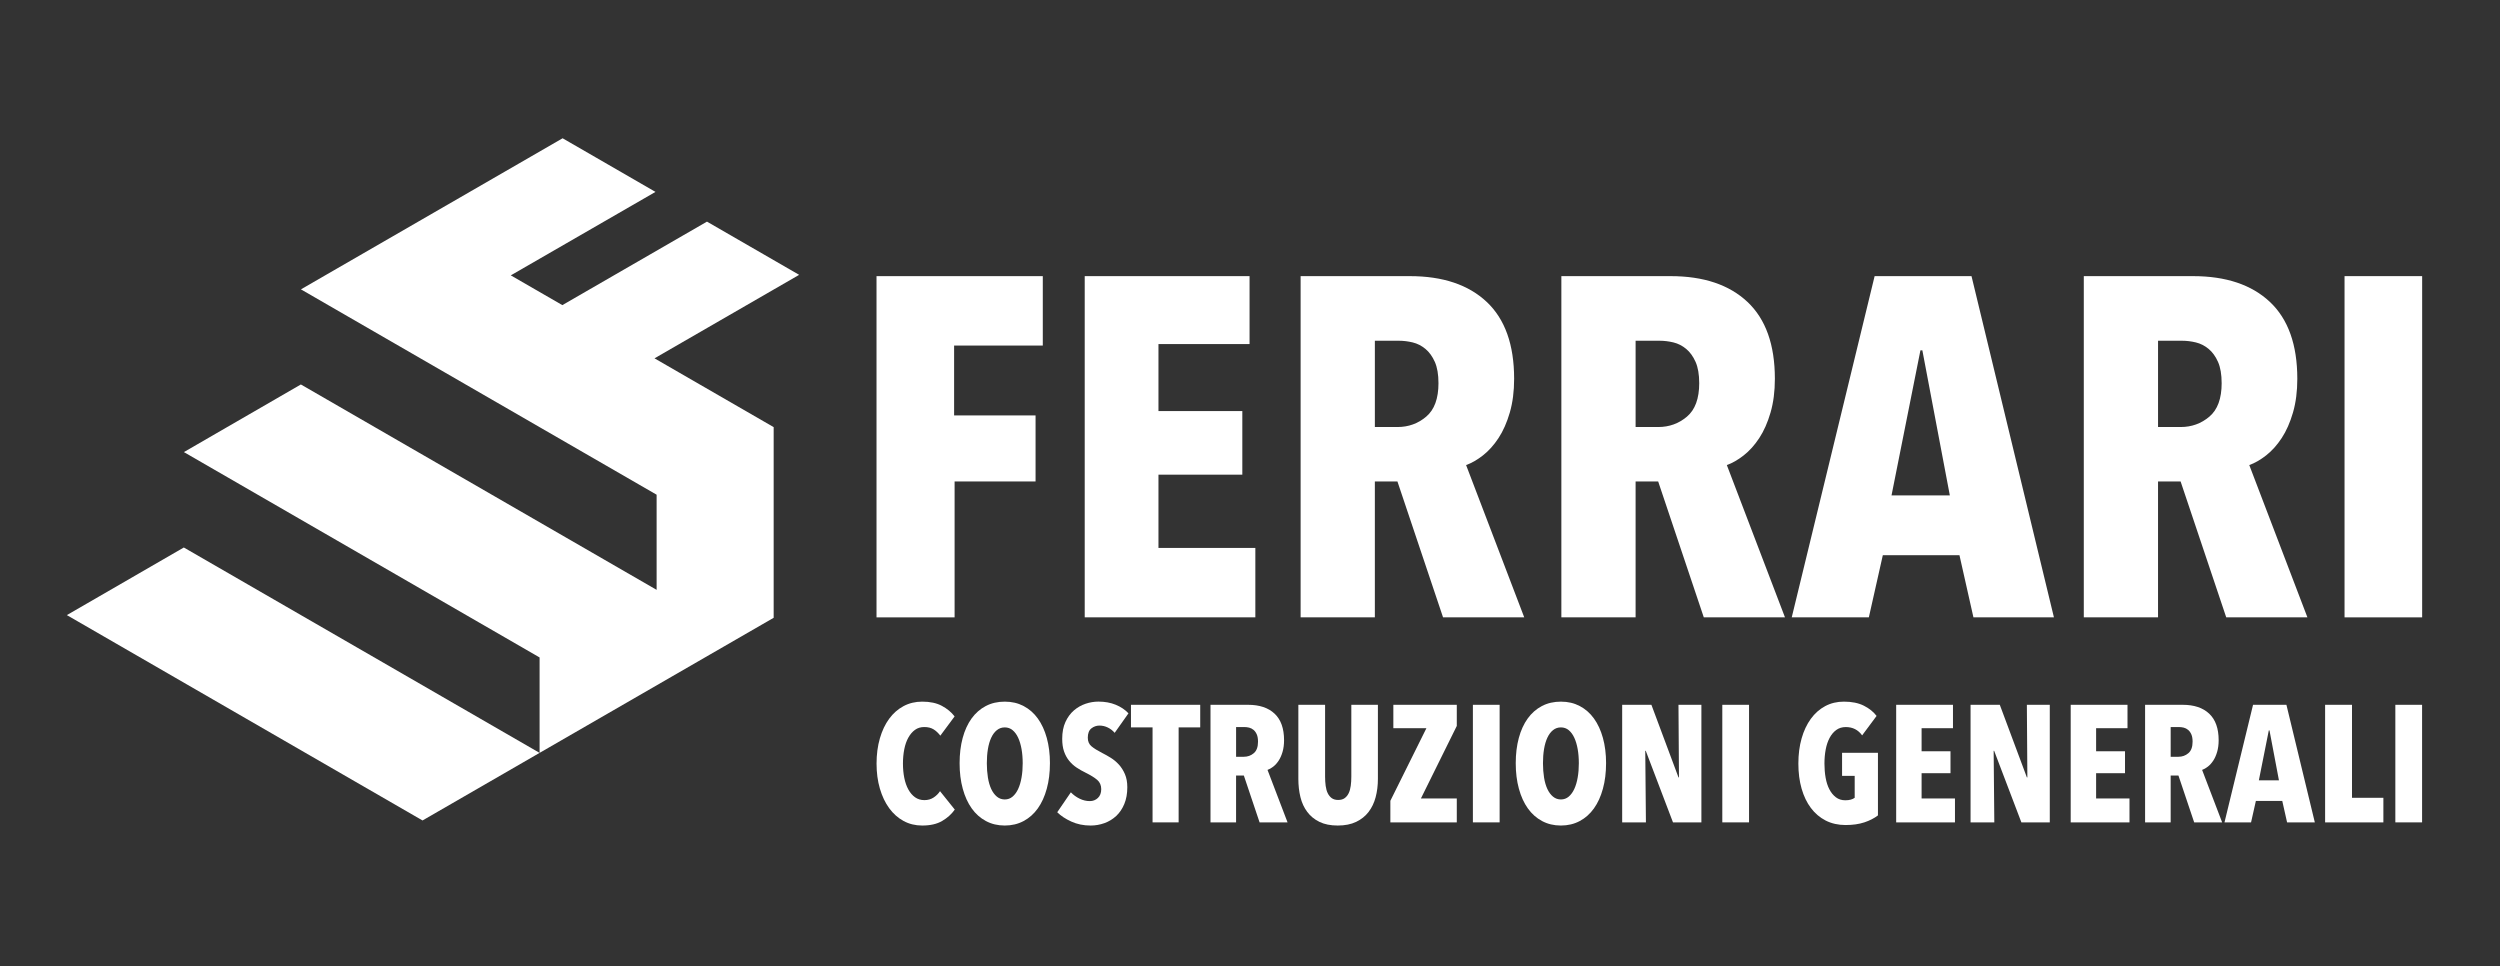
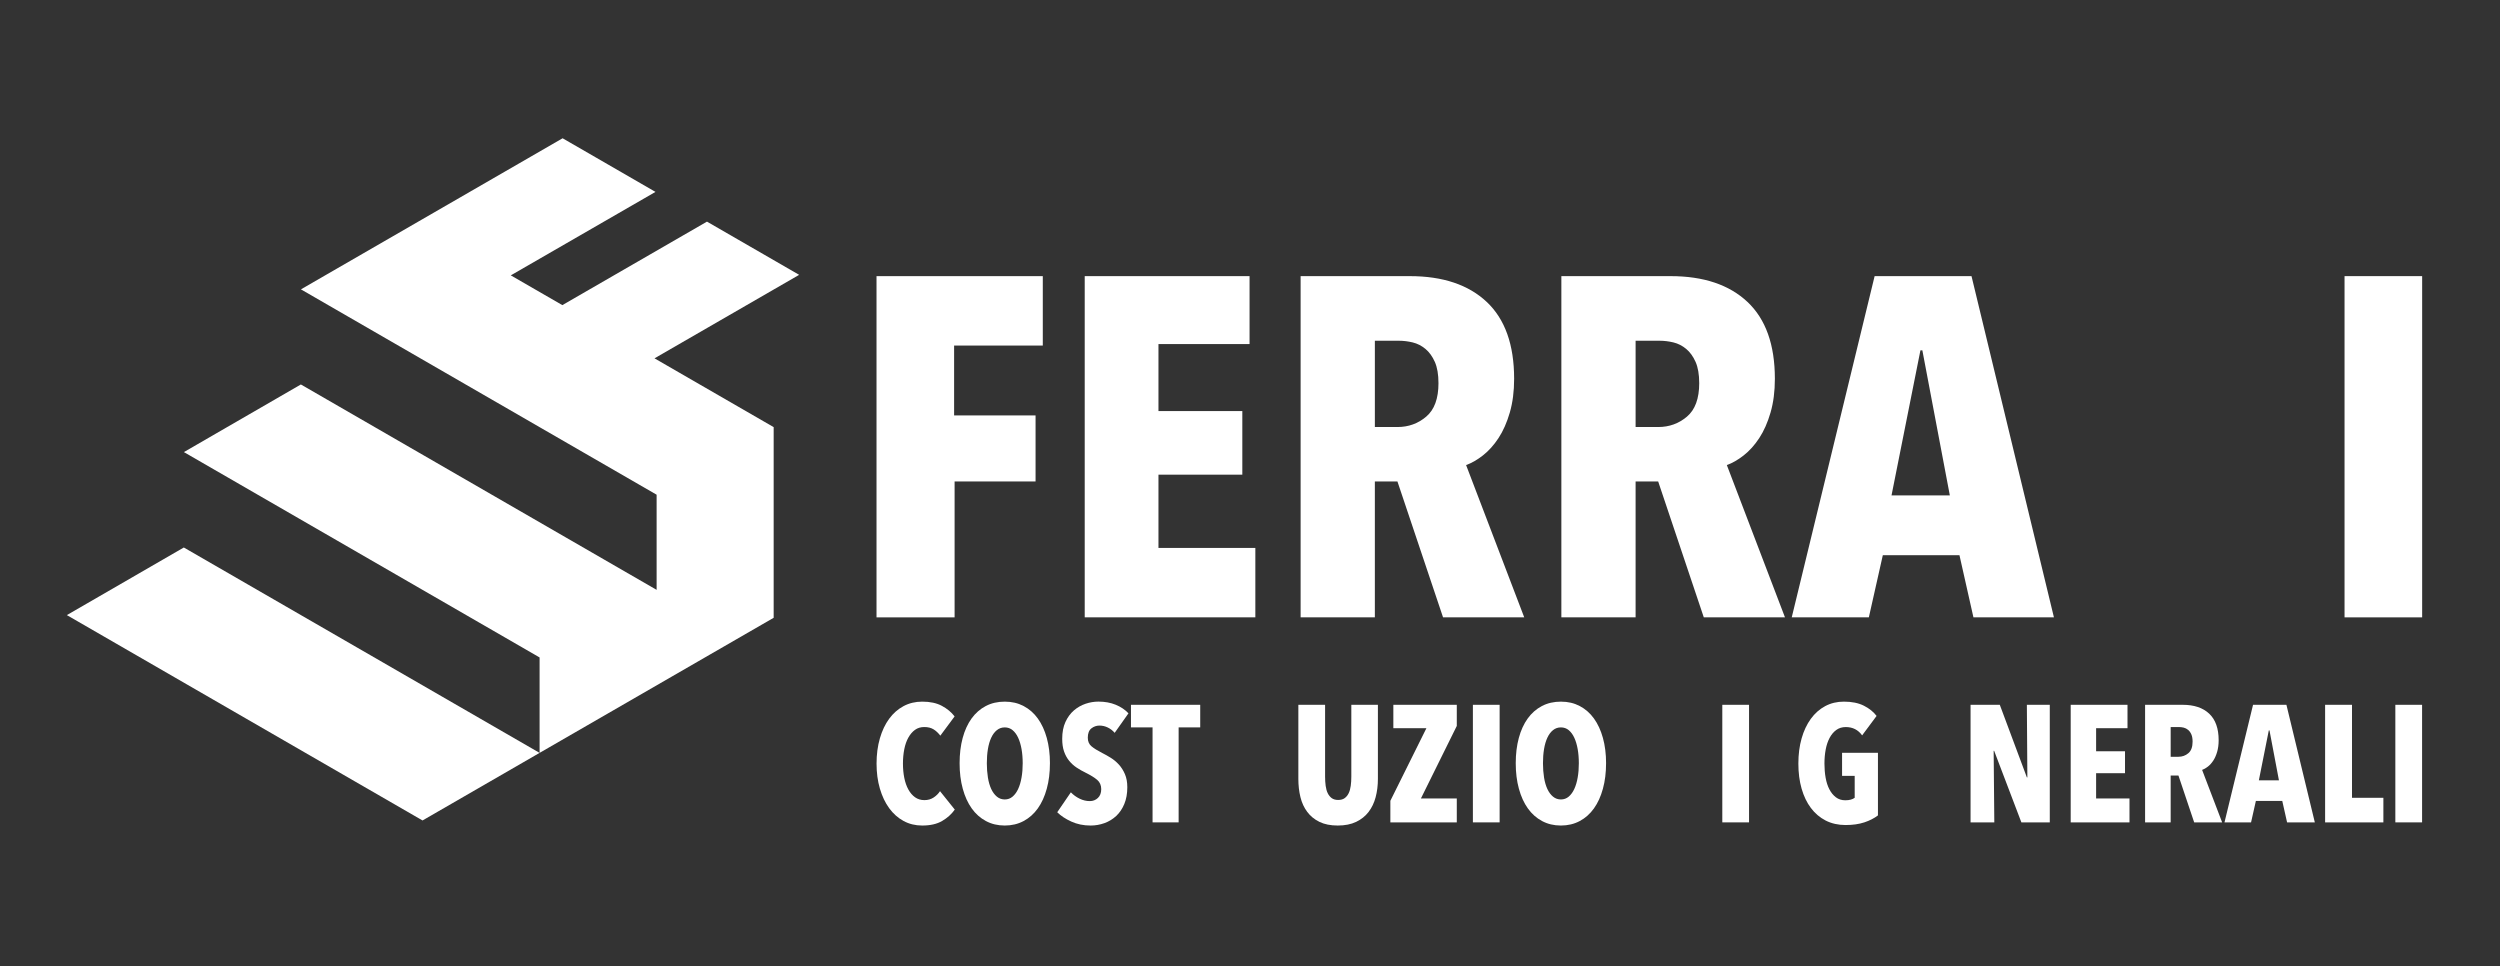
<svg xmlns="http://www.w3.org/2000/svg" id="Livello_1" data-name="Livello 1" viewBox="0 0 1859.98 718.91">
  <rect x="0" y="0" width="1859.98" height="718.91" fill="#333333" stroke="none" />
  <defs>
    <style>
      .cls-1 {
        fill: #fff;
      }
    </style>
  </defs>
  <g>
    <polygon class="cls-1" points="49.74 457.63 314.36 610.42 401.45 560.14 136.76 407.33 49.74 457.63" />
    <polygon class="cls-1" points="594.56 204.48 525.98 164.89 418.38 227.01 380.03 204.87 487.67 142.77 418.58 102.87 223.89 215.28 488.52 368.06 488.52 438.85 223.85 286.04 136.82 336.35 401.45 489.14 401.45 560.14 401.45 560.14 575.6 459.63 575.6 317.78 486.95 266.6 594.56 204.48" />
  </g>
  <g>
    <g>
      <path class="cls-1" d="M709.85,257.08v51.99h60.6v49.13h-60.24v101.12h-58.09v-253.87h123.71v51.64h-65.98Z" />
      <path class="cls-1" d="M807.02,459.31v-253.87h122.64v50.55h-67.77v49.85h62.39v47.33h-62.39v54.5h72.08v51.64h-126.94Z" />
      <path class="cls-1" d="M1073.62,459.31l-33.95-101.12h-16.79v101.12h-55.23v-253.87h81.22c24.56,0,43.64,6.4,57.24,19.19,13.59,12.79,20.39,31.85,20.39,57.19,0,9.32-1.07,17.69-3.22,25.1-2.15,7.41-4.95,13.75-8.4,19-3.45,5.26-7.33,9.56-11.61,12.91-4.3,3.35-8.46,5.74-12.51,7.17l43.26,113.31h-60.41ZM1070.21,285.05c0-6.45-.9-11.71-2.69-15.77-1.8-4.06-4.12-7.29-6.99-9.68-2.87-2.39-6.04-4-9.5-4.84-3.47-.83-6.88-1.25-10.22-1.25h-17.92v64.19h16.85c8.12,0,15.24-2.56,21.33-7.71,6.1-5.14,9.15-13.45,9.15-24.92Z" />
      <path class="cls-1" d="M1267.61,459.31l-33.95-101.12h-16.79v101.12h-55.23v-253.87h81.22c24.56,0,43.64,6.4,57.24,19.19,13.59,12.79,20.39,31.85,20.39,57.19,0,9.32-1.07,17.69-3.22,25.1-2.15,7.41-4.95,13.75-8.4,19-3.45,5.26-7.33,9.56-11.61,12.91-4.3,3.35-8.46,5.74-12.51,7.17l43.26,113.31h-60.41ZM1264.2,285.05c0-6.45-.9-11.71-2.69-15.77-1.8-4.06-4.12-7.29-6.99-9.68-2.87-2.39-6.04-4-9.5-4.84-3.47-.83-6.88-1.25-10.22-1.25h-17.92v64.19h16.85c8.12,0,15.24-2.56,21.33-7.71,6.1-5.14,9.15-13.45,9.15-24.92Z" />
      <path class="cls-1" d="M1468.22,459.31l-10.4-46.26h-57.01l-10.4,46.26h-57.37l61.67-253.87h72.08l61.32,253.87h-59.88ZM1430.21,260.66h-1.43l-21.51,107.93h43.39l-20.44-107.93Z" />
-       <path class="cls-1" d="M1656.3,459.31l-33.95-101.12h-16.79v101.12h-55.23v-253.87h81.22c24.56,0,43.64,6.4,57.24,19.19,13.59,12.79,20.39,31.85,20.39,57.19,0,9.32-1.07,17.69-3.22,25.1-2.15,7.41-4.95,13.75-8.4,19-3.45,5.26-7.33,9.56-11.61,12.91-4.3,3.35-8.46,5.74-12.51,7.17l43.26,113.31h-60.41ZM1652.89,285.05c0-6.45-.9-11.71-2.69-15.77-1.8-4.06-4.12-7.29-6.99-9.68-2.87-2.39-6.04-4-9.5-4.84-3.47-.83-6.88-1.25-10.22-1.25h-17.92v64.19h16.85c8.12,0,15.24-2.56,21.33-7.71,6.1-5.14,9.15-13.45,9.15-24.92Z" />
      <path class="cls-1" d="M1744.32,459.31v-253.87h57.74v253.87h-57.74Z" />
    </g>
    <g>
      <path class="cls-1" d="M700.96,610.79c-3.87,2.26-8.81,3.4-14.83,3.4-5.11,0-9.74-1.13-13.9-3.4-4.16-2.26-7.72-5.44-10.69-9.51-2.97-4.08-5.27-8.94-6.92-14.58-1.65-5.64-2.47-11.84-2.47-18.6s.82-13.09,2.47-18.78c1.65-5.68,3.95-10.54,6.92-14.58,2.97-4.03,6.53-7.17,10.69-9.39,4.16-2.22,8.79-3.34,13.9-3.34,5.85,0,10.73,1.05,14.64,3.15,3.91,2.1,7.06,4.71,9.45,7.84l-10.63,14.33c-1.48-1.98-3.15-3.54-5-4.7-1.85-1.15-4.18-1.73-6.98-1.73-2.64,0-4.92.7-6.86,2.1-1.94,1.4-3.58,3.32-4.94,5.75-1.36,2.43-2.37,5.31-3.03,8.65-.66,3.34-.99,6.9-.99,10.69s.33,7.33.99,10.63c.66,3.3,1.67,6.18,3.03,8.65,1.36,2.47,3.03,4.41,5.01,5.81,1.97,1.4,4.28,2.1,6.92,2.1s4.94-.66,6.92-1.98c1.98-1.32,3.54-2.88,4.7-4.69l10.99,13.71c-2.39,3.38-5.52,6.2-9.39,8.46Z" />
      <path class="cls-1" d="M781.14,567.86c0,6.92-.78,13.24-2.35,18.96-1.57,5.73-3.79,10.61-6.67,14.64-2.88,4.04-6.4,7.17-10.56,9.39-4.16,2.22-8.83,3.34-14.02,3.34s-9.87-1.11-14.02-3.34c-4.16-2.22-7.68-5.35-10.56-9.39-2.88-4.03-5.11-8.91-6.67-14.64-1.57-5.72-2.35-12.05-2.35-18.96s.76-13.2,2.29-18.84c1.52-5.64,3.73-10.46,6.61-14.46,2.88-3.99,6.4-7.08,10.56-9.27,4.16-2.18,8.87-3.27,14.15-3.27s9.86,1.09,14.02,3.27c4.16,2.19,7.68,5.27,10.56,9.27,2.88,4,5.11,8.81,6.67,14.46,1.56,5.64,2.35,11.92,2.35,18.84ZM760.88,567.86c0-3.79-.29-7.31-.86-10.56-.58-3.25-1.42-6.07-2.53-8.46-1.11-2.39-2.49-4.26-4.14-5.62-1.65-1.36-3.58-2.04-5.81-2.04s-4.18.68-5.87,2.04c-1.69,1.36-3.09,3.23-4.2,5.62-1.11,2.39-1.94,5.21-2.47,8.46-.54,3.25-.8,6.78-.8,10.56s.27,7.33.8,10.62c.53,3.3,1.36,6.14,2.47,8.53,1.11,2.39,2.51,4.28,4.2,5.68,1.69,1.4,3.64,2.1,5.87,2.1s4.16-.7,5.81-2.1c1.65-1.4,3.03-3.29,4.14-5.68,1.11-2.39,1.96-5.23,2.53-8.53.58-3.29.86-6.83.86-10.62Z" />
      <path class="cls-1" d="M829.33,545.25c-1.48-1.73-3.21-3.07-5.19-4.01-1.98-.95-4.04-1.42-6.18-1.42s-4.22.7-5.99,2.1c-1.77,1.4-2.66,3.72-2.66,6.93,0,2.72.91,4.85,2.72,6.37,1.81,1.53,4.49,3.2,8.03,5.01,1.99.99,4.08,2.17,6.28,3.53,2.2,1.36,4.21,3.03,6.03,5.01,1.82,1.98,3.34,4.35,4.54,7.12,1.2,2.77,1.8,6.04,1.8,9.84,0,4.7-.75,8.85-2.24,12.44-1.49,3.59-3.5,6.56-6.03,8.91-2.53,2.35-5.45,4.13-8.76,5.32-3.31,1.19-6.74,1.79-10.28,1.79-5.27,0-10.07-.99-14.39-2.97-4.32-1.98-7.8-4.28-10.44-6.92l10.13-14.83c1.89,1.97,4.08,3.56,6.55,4.75,2.47,1.2,4.98,1.79,7.53,1.79,2.39,0,4.41-.78,6.05-2.35,1.65-1.56,2.47-3.75,2.47-6.55s-.99-5.17-2.96-6.86c-1.98-1.69-4.86-3.48-8.65-5.37-2.39-1.15-4.63-2.43-6.73-3.83-2.1-1.4-3.95-3.09-5.56-5.07-1.6-1.98-2.86-4.28-3.77-6.92-.91-2.64-1.36-5.76-1.36-9.39,0-4.86.8-9.04,2.41-12.54,1.61-3.5,3.71-6.36,6.3-8.59,2.59-2.22,5.48-3.87,8.65-4.94,3.17-1.07,6.36-1.61,9.58-1.61,4.78,0,9.06.78,12.85,2.33,3.79,1.55,6.96,3.68,9.51,6.38l-10.25,14.51Z" />
      <path class="cls-1" d="M876.89,541.17v70.67h-19.4v-70.67h-16.06v-16.8h51.52v16.8h-16.06Z" />
-       <path class="cls-1" d="M937.12,611.84l-11.7-34.84h-5.79v34.84h-19.03v-87.47h27.98c8.46,0,15.04,2.2,19.72,6.61,4.68,4.41,7.03,10.98,7.03,19.71,0,3.21-.37,6.1-1.11,8.65-.74,2.56-1.71,4.74-2.89,6.55-1.19,1.81-2.52,3.3-4,4.45-1.48,1.15-2.92,1.97-4.31,2.47l14.91,39.04h-20.81ZM935.95,551.8c0-2.22-.31-4.03-.93-5.44-.62-1.4-1.42-2.51-2.41-3.34-.99-.82-2.08-1.38-3.27-1.67-1.2-.29-2.37-.43-3.52-.43h-6.18v22.11h5.81c2.8,0,5.25-.88,7.35-2.66,2.1-1.77,3.15-4.63,3.15-8.59Z" />
      <path class="cls-1" d="M1023.48,593.06c-1.11,4.2-2.86,7.87-5.25,10.99-2.39,3.13-5.48,5.6-9.27,7.42-3.79,1.81-8.36,2.72-13.71,2.72s-9.88-.91-13.59-2.72c-3.71-1.81-6.73-4.28-9.08-7.42-2.35-3.13-4.04-6.79-5.07-10.99-1.03-4.2-1.55-8.73-1.55-13.59v-55.1h19.89v53.37c0,2.47.14,4.78.43,6.92.29,2.14.8,3.97,1.55,5.5.74,1.53,1.73,2.74,2.96,3.64,1.24.91,2.84,1.36,4.82,1.36s3.58-.45,4.82-1.36c1.23-.91,2.22-2.12,2.96-3.64.74-1.52,1.26-3.36,1.55-5.5.29-2.14.43-4.45.43-6.92v-53.37h19.77v55.1c0,4.86-.56,9.39-1.67,13.59Z" />
      <path class="cls-1" d="M1034.42,611.84v-16.06l26.81-53.99h-24.59v-17.42h47.2v15.72l-26.69,53.96h26.69v17.79h-49.42Z" />
      <path class="cls-1" d="M1095.82,611.84v-87.47h19.89v87.47h-19.89Z" />
      <path class="cls-1" d="M1194.9,567.86c0,6.92-.78,13.24-2.35,18.96-1.57,5.73-3.79,10.61-6.67,14.64-2.88,4.04-6.4,7.17-10.56,9.39-4.16,2.22-8.83,3.34-14.02,3.34s-9.87-1.11-14.02-3.34c-4.16-2.22-7.68-5.35-10.56-9.39-2.88-4.03-5.11-8.91-6.67-14.64-1.57-5.72-2.35-12.05-2.35-18.96s.76-13.2,2.29-18.84c1.52-5.64,3.73-10.46,6.61-14.46,2.88-3.99,6.4-7.08,10.56-9.27,4.16-2.18,8.87-3.27,14.15-3.27s9.86,1.09,14.02,3.27c4.16,2.19,7.68,5.27,10.56,9.27,2.88,4,5.11,8.81,6.67,14.46,1.56,5.64,2.35,11.92,2.35,18.84ZM1174.64,567.86c0-3.79-.29-7.31-.86-10.56-.58-3.25-1.42-6.07-2.53-8.46-1.11-2.39-2.49-4.26-4.14-5.62-1.65-1.36-3.58-2.04-5.81-2.04s-4.18.68-5.87,2.04c-1.69,1.36-3.09,3.23-4.2,5.62-1.11,2.39-1.94,5.21-2.47,8.46-.54,3.25-.8,6.78-.8,10.56s.27,7.33.8,10.62c.53,3.3,1.36,6.14,2.47,8.53,1.11,2.39,2.51,4.28,4.2,5.68,1.69,1.4,3.64,2.1,5.87,2.1s4.16-.7,5.81-2.1c1.65-1.4,3.03-3.29,4.14-5.68,1.11-2.39,1.96-5.23,2.53-8.53.58-3.29.86-6.83.86-10.62Z" />
-       <path class="cls-1" d="M1244.69,611.84l-20.26-53.25h-.37l.49,53.25h-17.67v-87.47h21.75l20.14,53.99h.37l-.37-53.99h17.05v87.47h-21.13Z" />
      <path class="cls-1" d="M1281.38,611.84v-87.47h19.89v87.47h-19.89Z" />
      <path class="cls-1" d="M1387.02,611.84c-3.95,1.32-8.61,1.98-13.96,1.98s-10.44-1.11-14.77-3.34c-4.32-2.23-7.99-5.33-10.99-9.33-3.01-4-5.31-8.79-6.92-14.39-1.61-5.6-2.41-11.82-2.41-18.66s.8-13.07,2.41-18.72c1.6-5.64,3.89-10.5,6.86-14.58,2.97-4.08,6.53-7.23,10.69-9.45,4.16-2.22,8.79-3.34,13.9-3.34,5.93,0,10.89,1.01,14.89,3.03,3.99,2.02,7.14,4.55,9.45,7.6l-10.75,14.46c-2.98-4.12-7.03-6.18-12.16-6.18-2.73,0-5.09.72-7.07,2.16-1.99,1.44-3.64,3.4-4.96,5.87-1.33,2.47-2.29,5.35-2.92,8.65-.62,3.3-.93,6.79-.93,10.5s.29,7.21.87,10.5c.58,3.3,1.51,6.18,2.8,8.65,1.28,2.47,2.9,4.45,4.85,5.93,1.95,1.48,4.28,2.22,7.02,2.22,2.98,0,5.3-.62,6.96-1.85v-16.31h-9.39v-17.17h26.69v46.58c-2.8,2.14-6.18,3.87-10.13,5.19Z" />
-       <path class="cls-1" d="M1410.74,611.84v-87.47h42.26v17.42h-23.35v17.17h21.5v16.31h-21.5v18.78h24.83v17.79h-43.74Z" />
      <path class="cls-1" d="M1503.89,611.84l-20.26-53.25h-.37l.49,53.25h-17.67v-87.47h21.75l20.14,53.99h.37l-.37-53.99h17.05v87.47h-21.13Z" />
      <path class="cls-1" d="M1540.58,611.84v-87.47h42.26v17.42h-23.35v17.17h21.5v16.31h-21.5v18.78h24.83v17.79h-43.74Z" />
      <path class="cls-1" d="M1632.45,611.84l-11.7-34.84h-5.79v34.84h-19.03v-87.47h27.98c8.46,0,15.04,2.2,19.72,6.61,4.68,4.41,7.03,10.98,7.03,19.71,0,3.21-.37,6.1-1.11,8.65-.74,2.56-1.71,4.74-2.89,6.55-1.19,1.81-2.52,3.3-4,4.45-1.48,1.15-2.92,1.97-4.31,2.47l14.91,39.04h-20.81ZM1631.27,551.8c0-2.22-.31-4.03-.93-5.44-.62-1.4-1.42-2.51-2.41-3.34-.99-.82-2.08-1.38-3.27-1.67-1.2-.29-2.37-.43-3.52-.43h-6.18v22.11h5.81c2.8,0,5.25-.88,7.35-2.66,2.1-1.77,3.15-4.63,3.15-8.59Z" />
      <path class="cls-1" d="M1701.57,611.84l-3.58-15.94h-19.64l-3.58,15.94h-19.77l21.25-87.47h24.83l21.13,87.47h-20.63ZM1688.47,543.39h-.49l-7.41,37.19h14.95l-7.04-37.19Z" />
      <path class="cls-1" d="M1729.86,611.84v-87.47h20.01v69.19h23.35v18.29h-43.37Z" />
      <path class="cls-1" d="M1782.12,611.84v-87.47h19.89v87.47h-19.89Z" />
    </g>
  </g>
</svg>